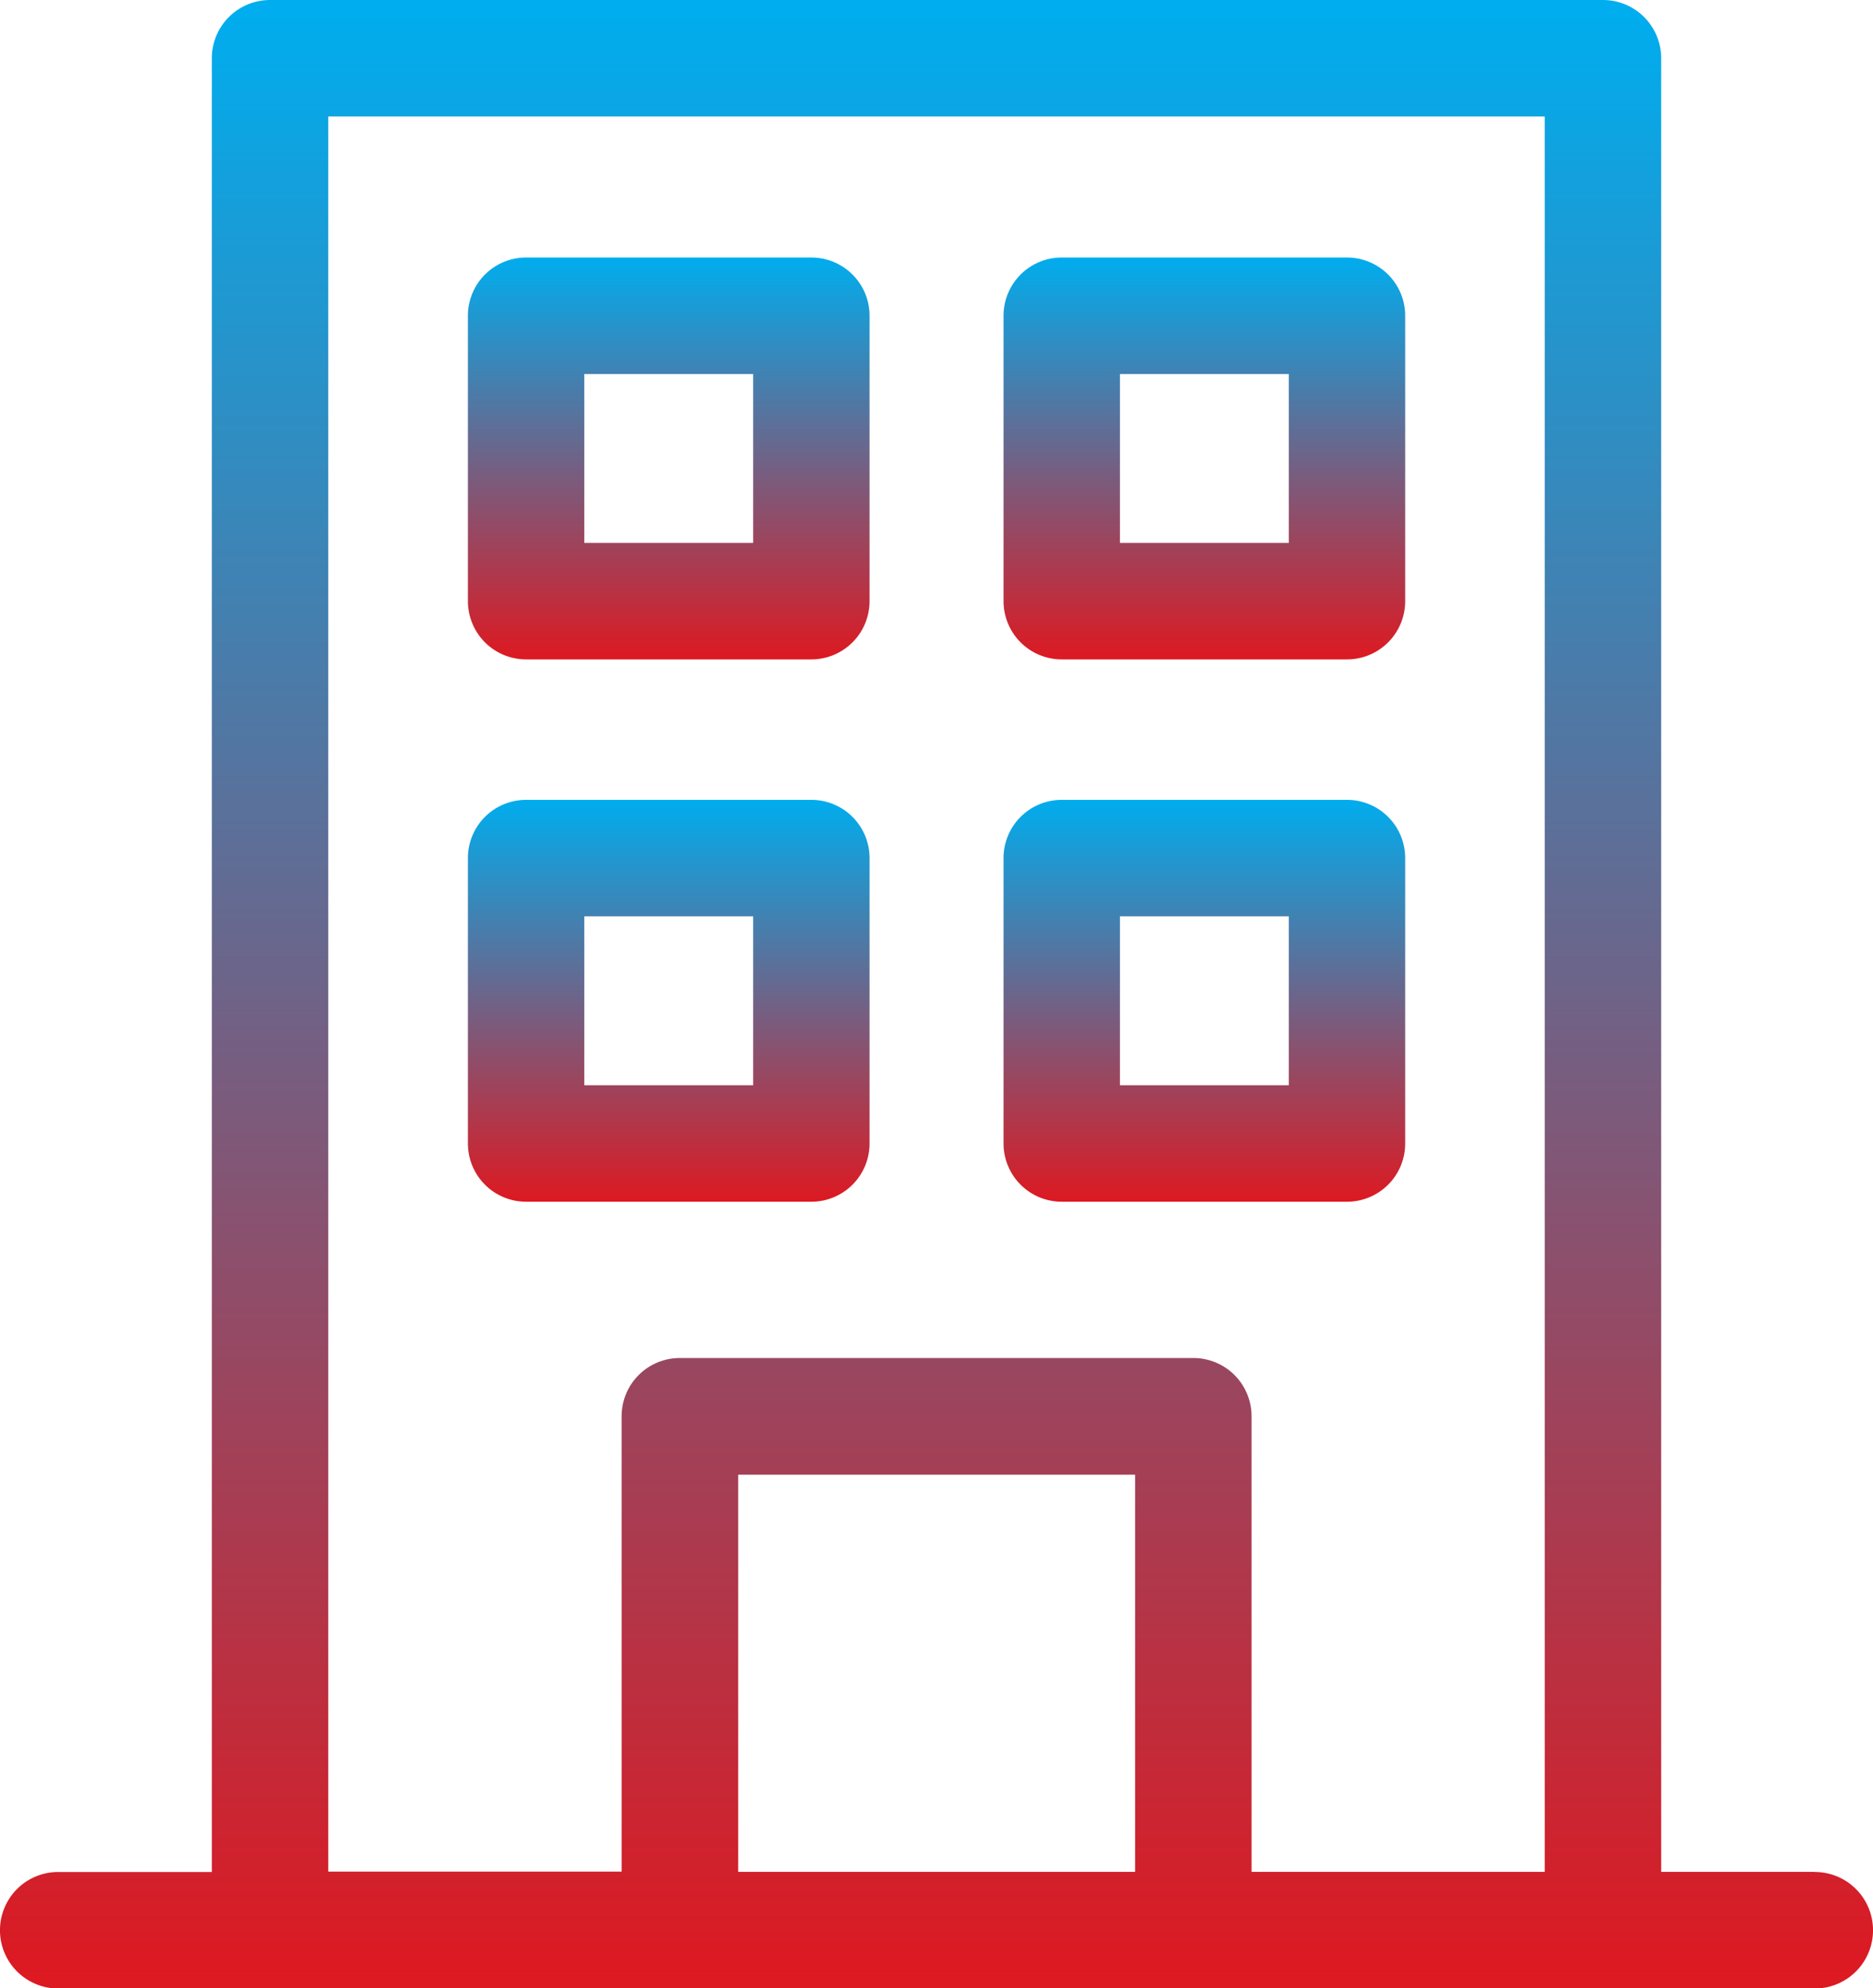
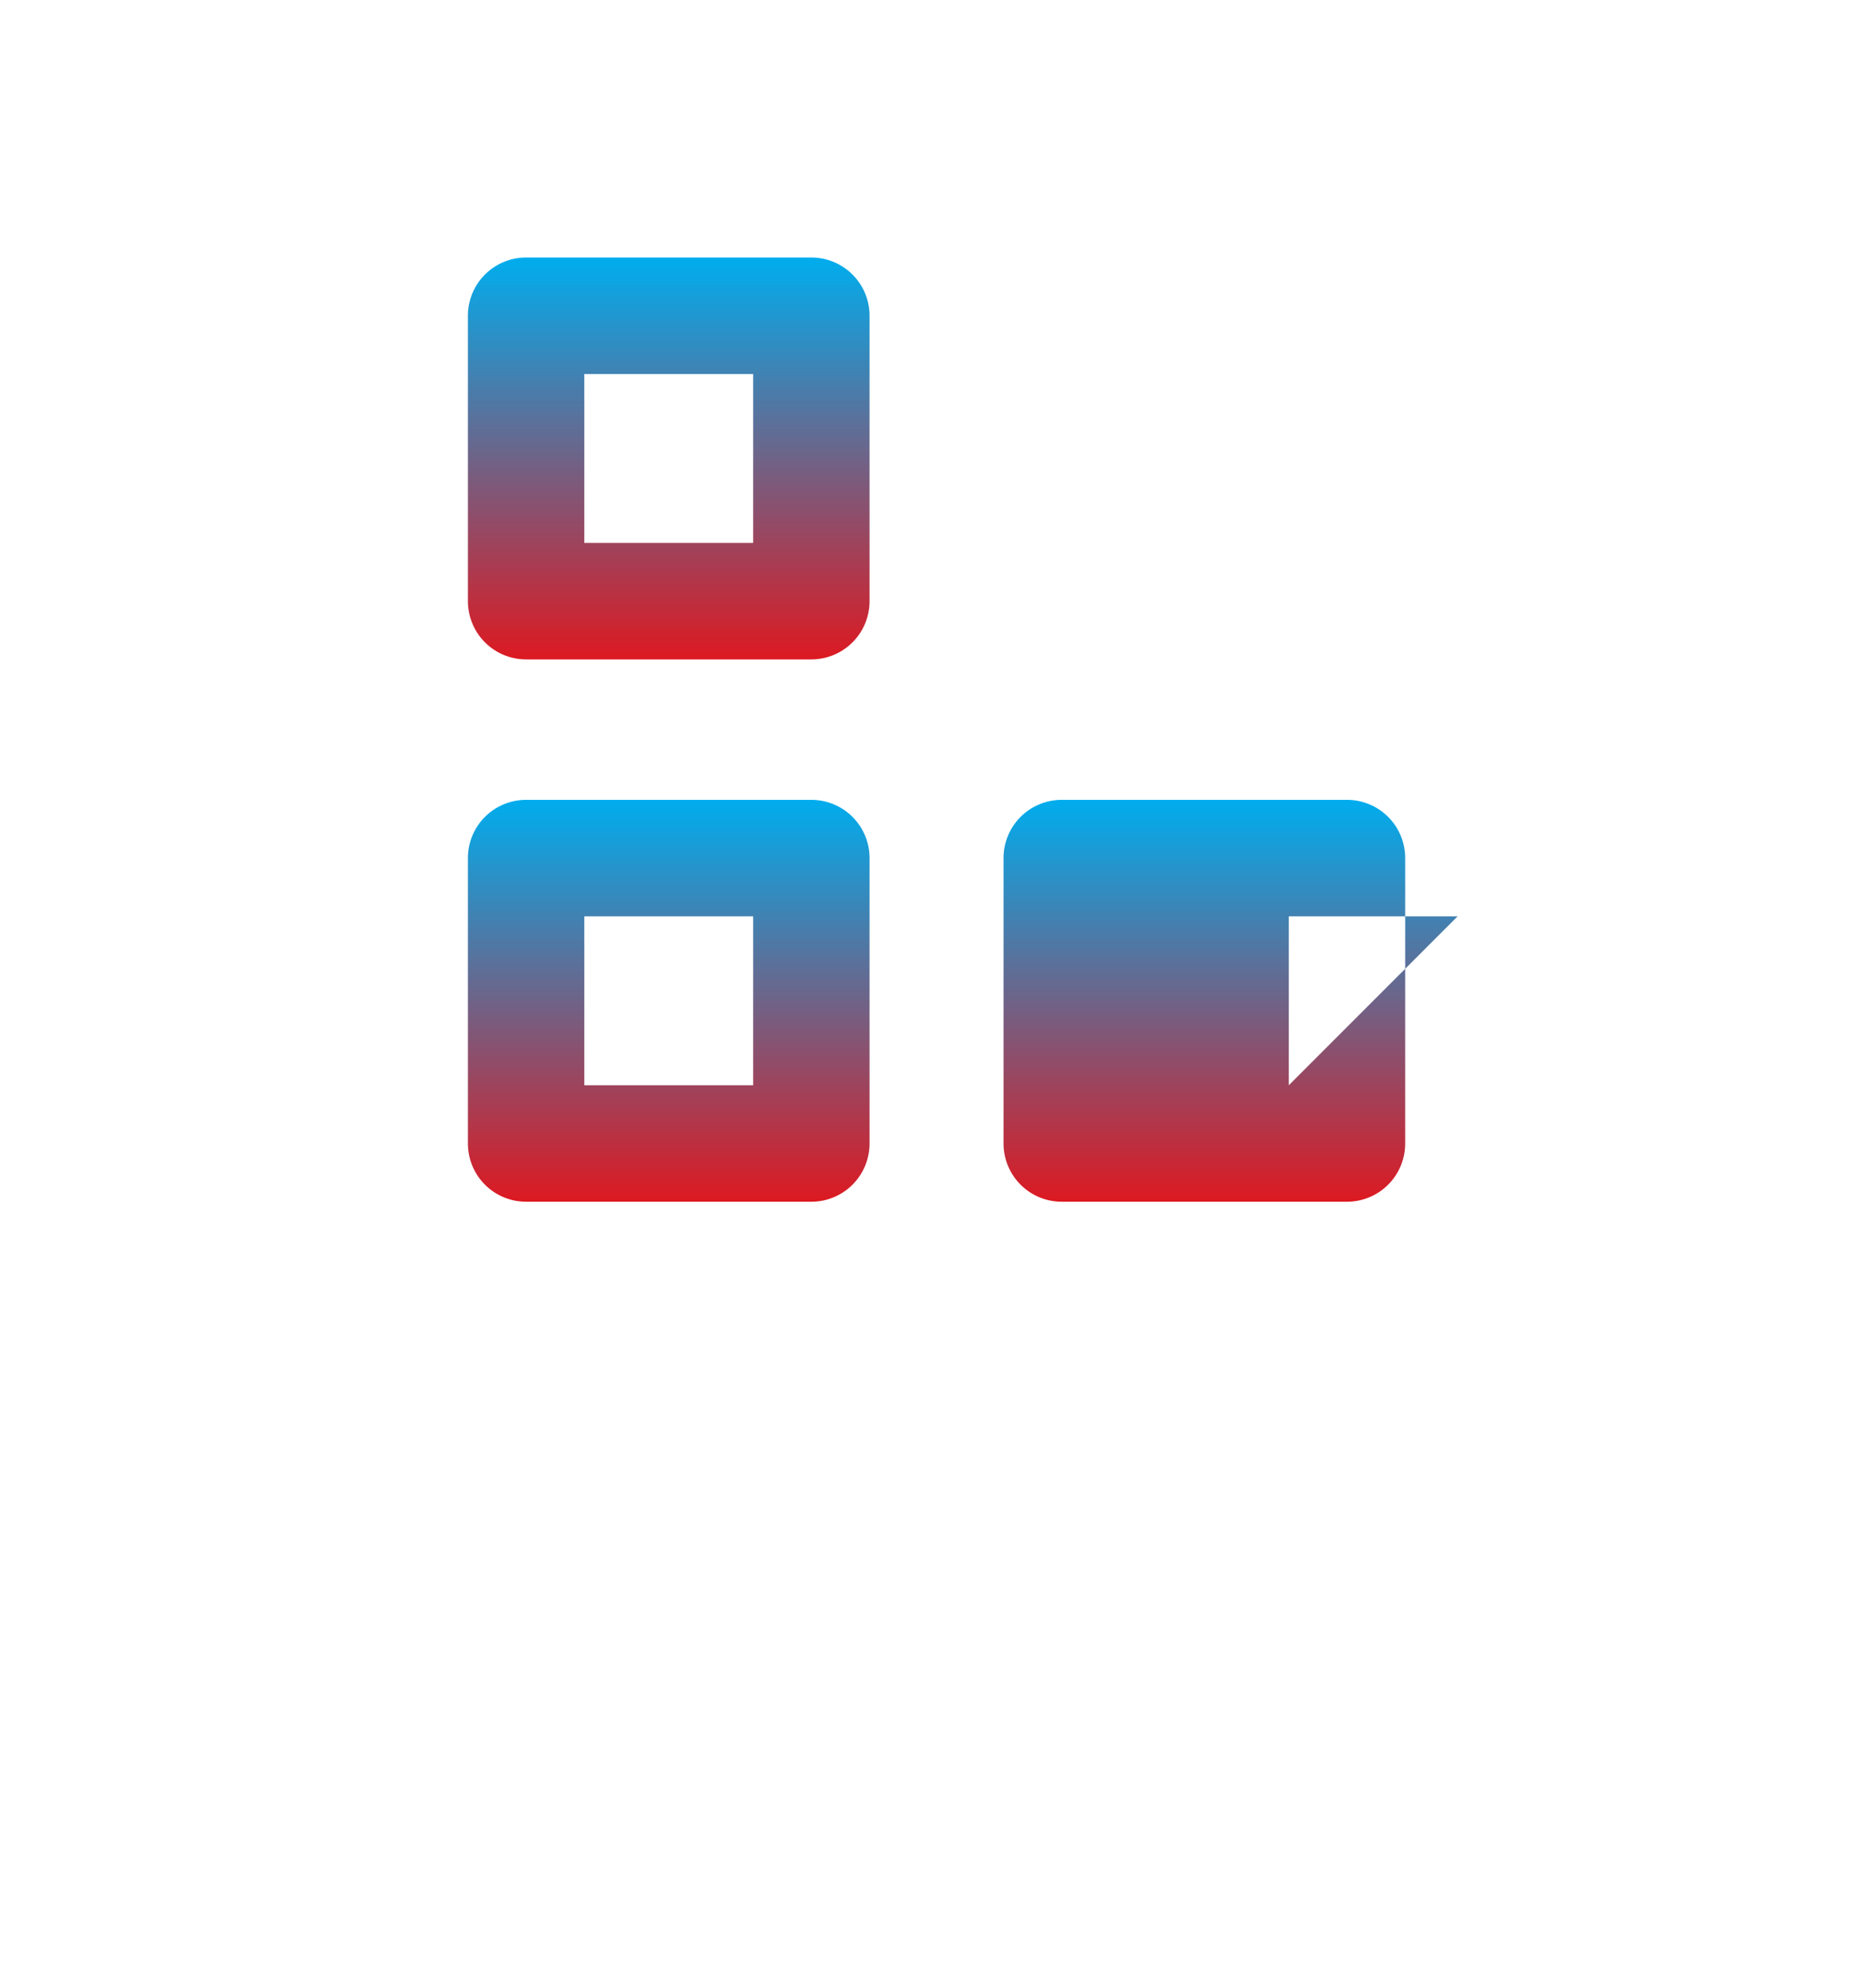
<svg xmlns="http://www.w3.org/2000/svg" width="40.71" height="43.193" viewBox="0 0 40.71 43.193">
  <defs>
    <linearGradient id="linear-gradient" x1="0.5" x2="0.5" y2="1" gradientUnits="objectBoundingBox">
      <stop offset="0" stop-color="#00adee" />
      <stop offset="1" stop-color="#dd1921" />
    </linearGradient>
  </defs>
  <g id="building" transform="translate(-14.716)">
-     <path id="Path_2" data-name="Path 2" d="M54.161,40.662H50.822V1.265A1.265,1.265,0,0,0,49.557,0H20.585A1.265,1.265,0,0,0,19.32,1.265v39.4H15.981a1.265,1.265,0,0,0,0,2.531H54.161a1.265,1.265,0,1,0,0-2.531Zm-23.4,0V32.035h8.627v8.627Zm11.158,0V30.77A1.265,1.265,0,0,0,40.65,29.5H29.492a1.265,1.265,0,0,0-1.265,1.265v9.892H21.851V2.531H48.291V40.662Z" transform="translate(0 0)" fill="url(#linear-gradient)" />
    <path id="Path_3" data-name="Path 3" d="M142.707,66.309h-6.2a1.265,1.265,0,0,0-1.265,1.265v6.2a1.265,1.265,0,0,0,1.265,1.265h6.2a1.265,1.265,0,0,0,1.265-1.265v-6.2A1.265,1.265,0,0,0,142.707,66.309Zm-1.265,6.2h-3.67V68.84h3.67Z" transform="translate(-110.356 -60.715)" fill="url(#linear-gradient)" />
-     <path id="Path_4" data-name="Path 4" d="M280.719,66.309h-6.2a1.265,1.265,0,0,0-1.265,1.265v6.2a1.265,1.265,0,0,0,1.265,1.265h6.2a1.265,1.265,0,0,0,1.265-1.265v-6.2A1.265,1.265,0,0,0,280.719,66.309Zm-1.265,6.2h-3.67V68.84h3.67Z" transform="translate(-236.726 -60.715)" fill="url(#linear-gradient)" />
    <path id="Path_5" data-name="Path 5" d="M142.707,205.954h-6.2a1.265,1.265,0,0,0-1.265,1.265v6.2a1.265,1.265,0,0,0,1.265,1.265h6.2a1.265,1.265,0,0,0,1.265-1.265v-6.2A1.265,1.265,0,0,0,142.707,205.954Zm-1.265,6.2h-3.67v-3.67h3.67Z" transform="translate(-110.356 -188.579)" fill="url(#linear-gradient)" />
-     <path id="Path_6" data-name="Path 6" d="M280.719,205.954h-6.2a1.265,1.265,0,0,0-1.265,1.265v6.2a1.265,1.265,0,0,0,1.265,1.265h6.2a1.265,1.265,0,0,0,1.265-1.265v-6.2A1.265,1.265,0,0,0,280.719,205.954Zm-1.265,6.2h-3.67v-3.67h3.67Z" transform="translate(-236.726 -188.579)" fill="url(#linear-gradient)" />
+     <path id="Path_6" data-name="Path 6" d="M280.719,205.954h-6.2a1.265,1.265,0,0,0-1.265,1.265v6.2a1.265,1.265,0,0,0,1.265,1.265h6.2a1.265,1.265,0,0,0,1.265-1.265v-6.2A1.265,1.265,0,0,0,280.719,205.954Zm-1.265,6.2v-3.67h3.67Z" transform="translate(-236.726 -188.579)" fill="url(#linear-gradient)" />
  </g>
</svg>